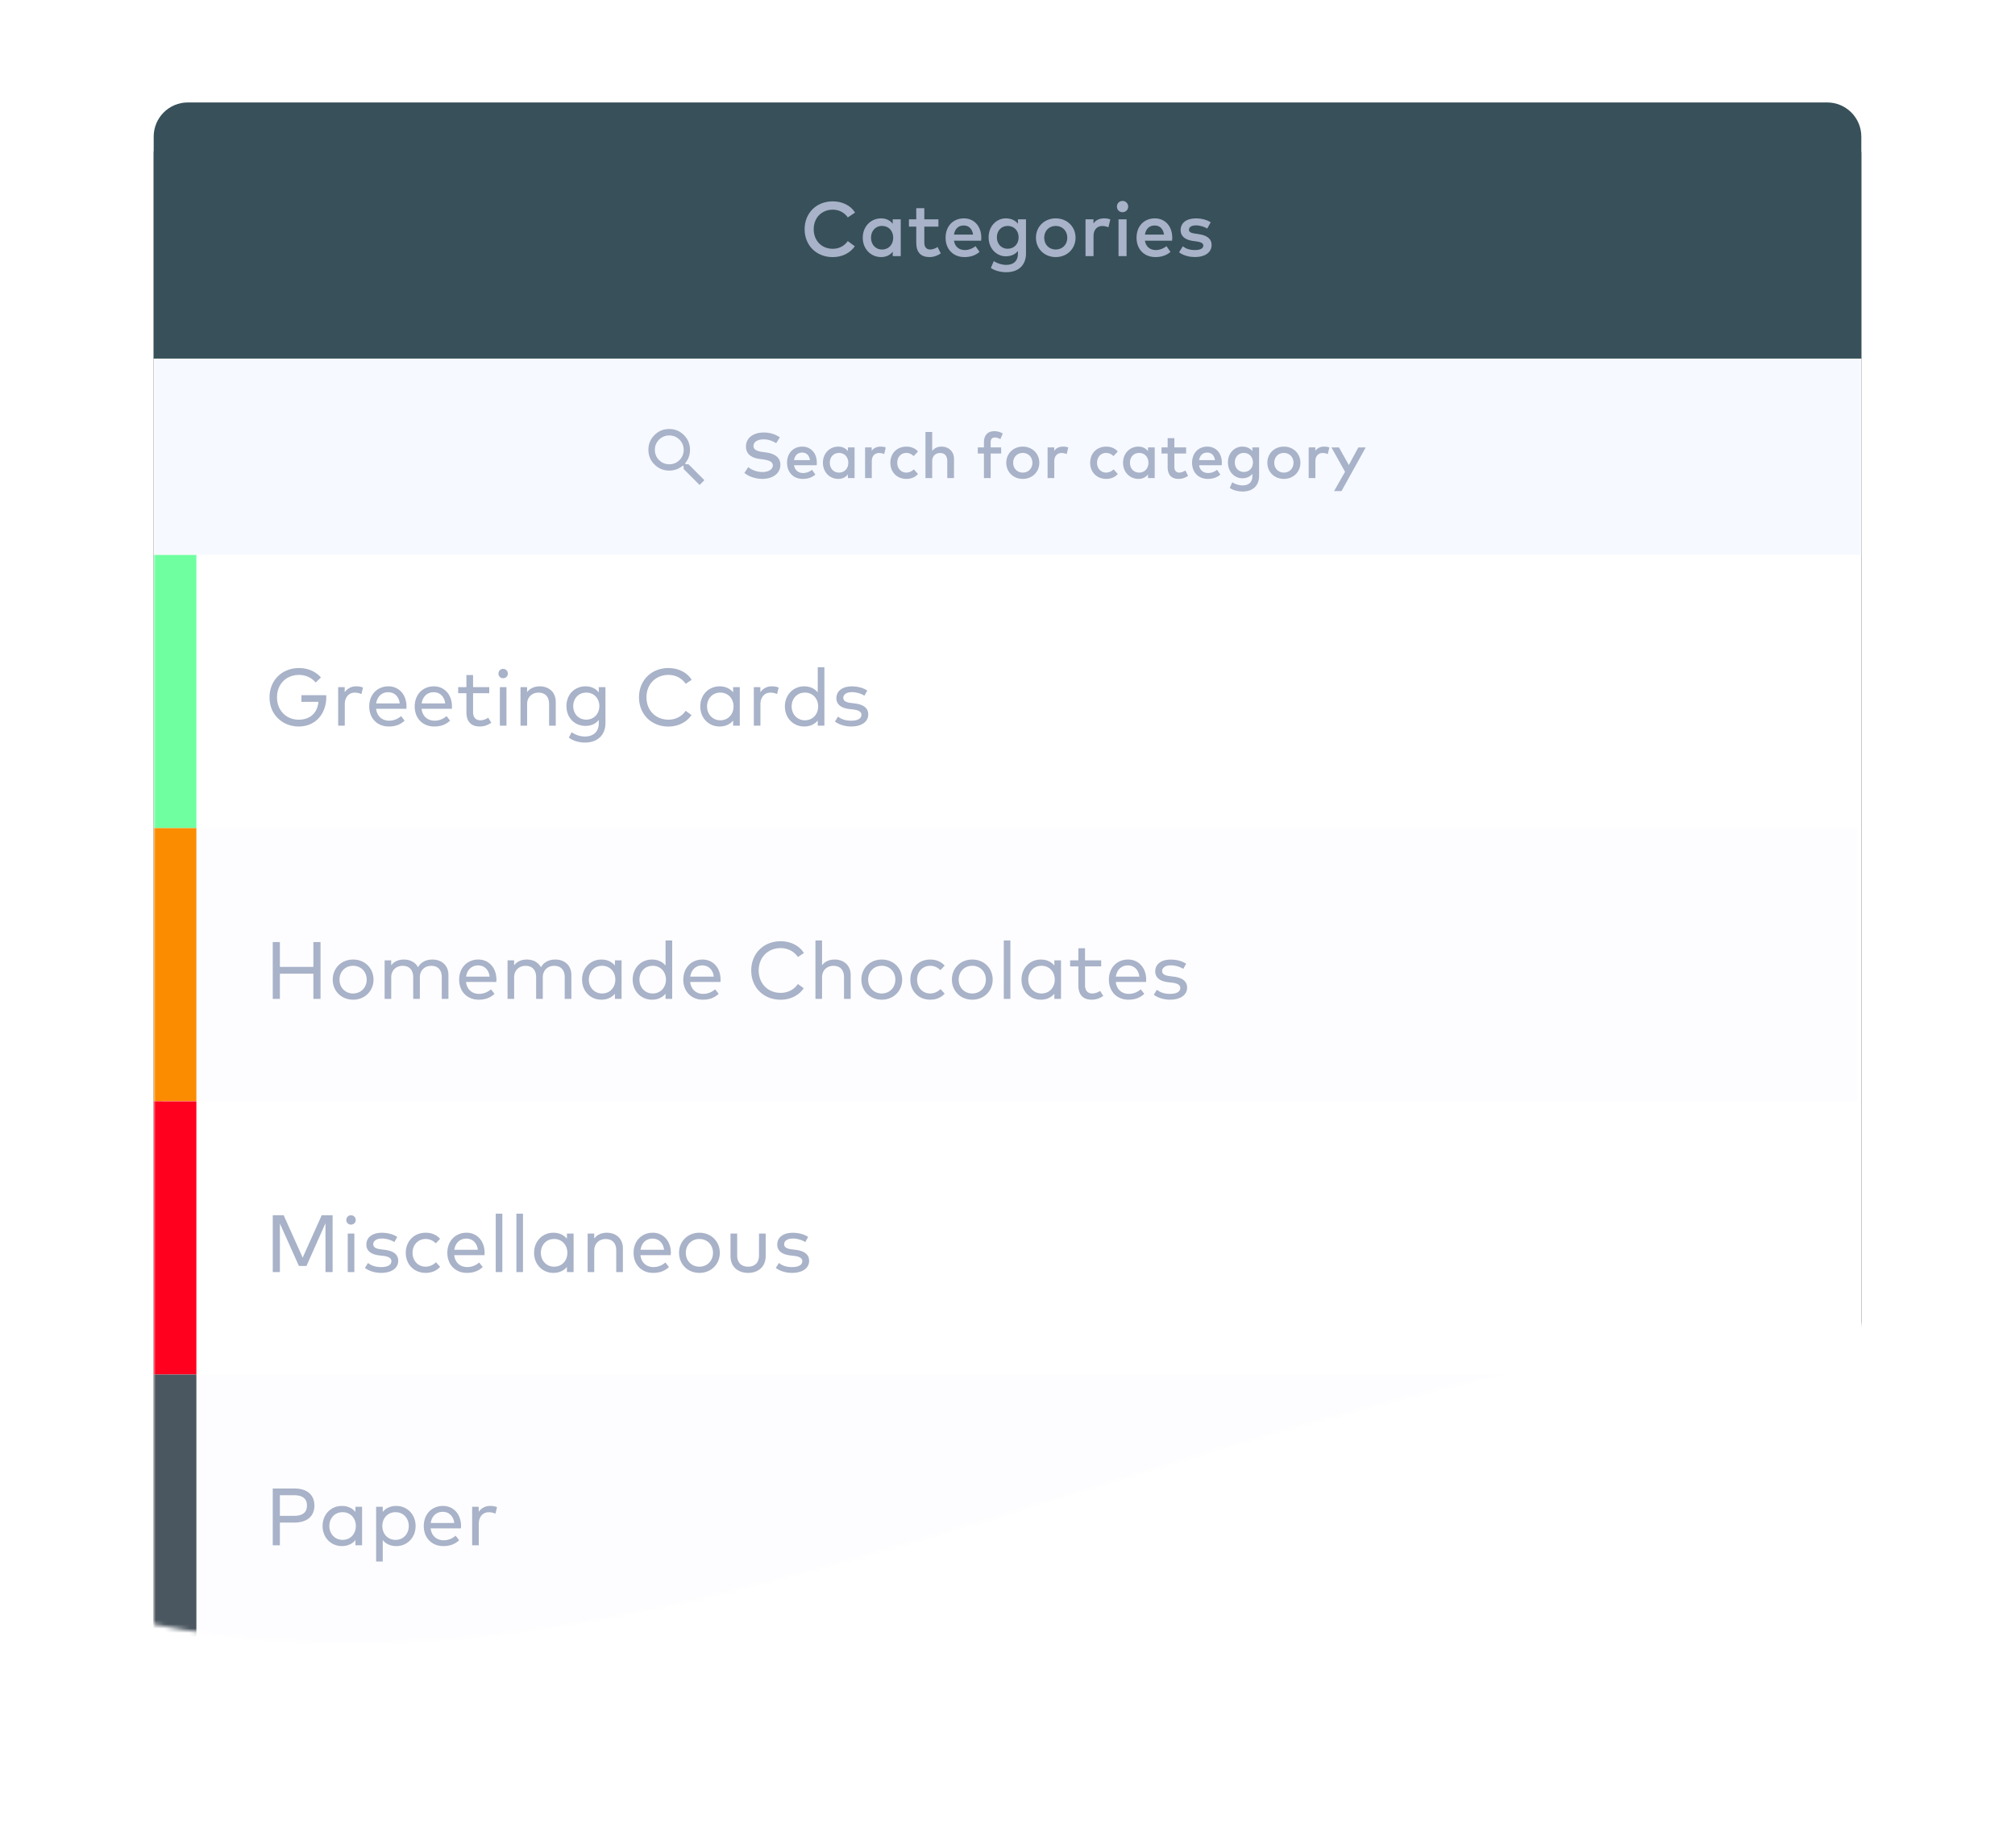
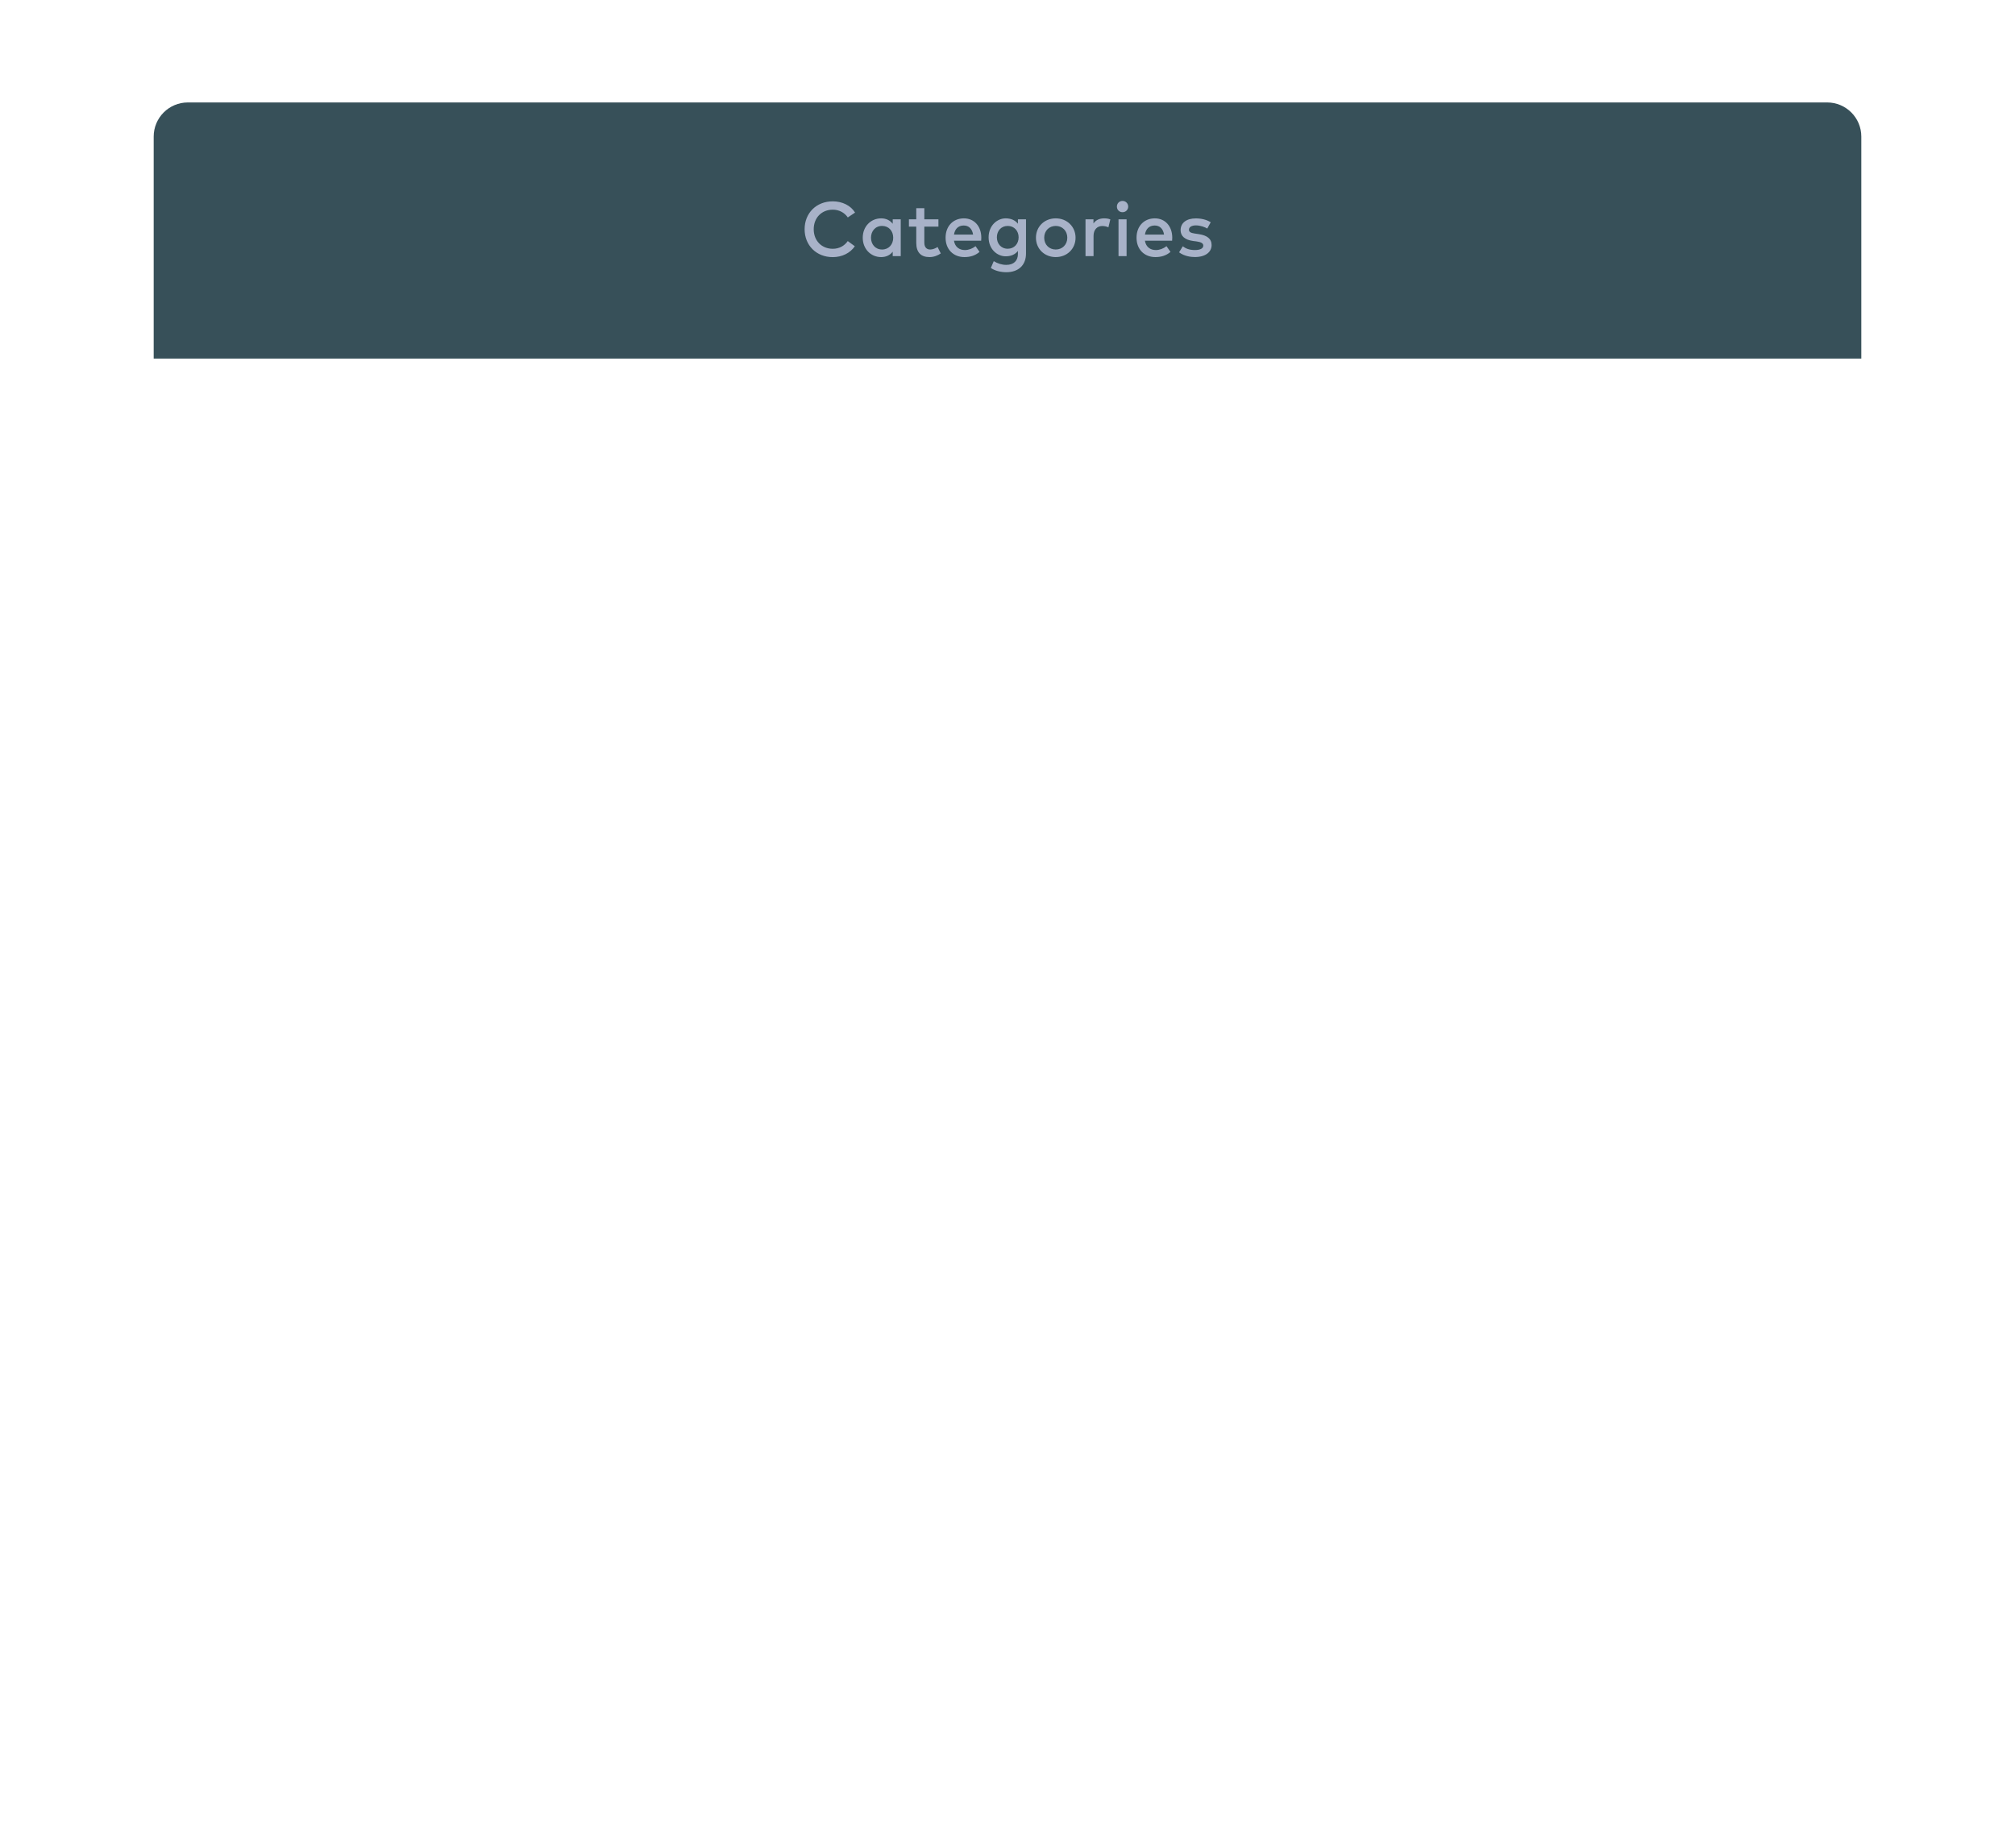
<svg xmlns="http://www.w3.org/2000/svg" xmlns:xlink="http://www.w3.org/1999/xlink" width="472" height="433" viewBox="0 0 472 433">
  <defs>
    <filter x="-9%" y="-6.2%" width="118%" height="118.6%" filterUnits="objectBoundingBox" id="d">
      <feGaussianBlur stdDeviation="10" />
    </filter>
-     <rect id="c" x="0" y="0" width="400" height="387" rx="4" />
    <path d="M548.785 73C700.551 49.373 991.234 489.522 727.336 404.285 463.438 319.048 294.628 546.653 98.334 421.326-32.529 337.775-32.529 197.333 98.334 0c199.124 64.418 349.274 88.752 450.451 73z" id="a" />
  </defs>
  <g transform="translate(-146 -75)" fill="none" fill-rule="evenodd">
    <mask id="b" fill="#fff">
      <use xlink:href="#a" />
    </mask>
    <g mask="url(#b)">
      <g transform="translate(182 107)">
        <mask id="e" fill="#fff">
          <use xlink:href="#c" />
        </mask>
        <use fill="#000" filter="url(#d)" xlink:href="#c" />
        <use fill="#FFF" xlink:href="#c" />
-         <path fill="#F6F9FF" mask="url(#e)" d="M0 52h400v46H0z" />
        <path fill="#FFF" mask="url(#e)" d="M1 98h398v64H1z" />
        <path fill="#6FFFA1" mask="url(#e)" d="M0 98h10v64H0z" />
        <path fill="#F6F9FE" opacity=".5" mask="url(#e)" d="M2 162h397v64H2z" />
        <path fill="#FB8C00" mask="url(#e)" d="M0 162h10v64H0z" />
-         <path fill="#FFF" mask="url(#e)" d="M2 226h397v64H2z" />
        <path fill="#FF001F" mask="url(#e)" d="M0 226h10v64H0z" />
        <path fill="#F6F9FE" opacity=".5" mask="url(#e)" d="M3 290h397v64H3z" />
-         <path fill="#4B5760" mask="url(#e)" d="M0 290h10v64H0z" />
-         <path d="M146.675 70.453c-1.058-.705-2.265-1.133-3.795-1.133-2.272 0-4.14 1.17-4.14 3.277 0 1.95 1.552 2.685 3.112 2.902l.818.113c1.538.21 2.362.593 2.362 1.417 0 .968-1.08 1.552-2.453 1.552-1.215 0-2.572-.495-3.292-1.155l-.922 1.35c1.087.938 2.797 1.41 4.223 1.41 2.272 0 4.207-1.17 4.207-3.308 0-1.95-1.68-2.655-3.382-2.888l-.728-.098c-1.365-.195-2.183-.532-2.183-1.403 0-.96.96-1.567 2.362-1.567 1.065 0 2.055.33 2.947.9l.863-1.373zm5.265 2.175c-2.115 0-3.578 1.53-3.578 3.78 0 2.28 1.522 3.78 3.675 3.78 1.087 0 2.078-.263 2.955-1.012l-.78-1.117c-.593.472-1.357.757-2.078.757-1.02 0-1.927-.54-2.138-1.83h5.31l.026-.383a4.852 4.852 0 00.004-.202c-.007-2.243-1.387-3.772-3.397-3.772zm-.03 1.395c.998 0 1.65.652 1.823 1.77h-3.728c.165-1.05.787-1.77 1.905-1.77zm12.27-1.208h-1.567v.87c-.495-.637-1.238-1.058-2.257-1.058-2.01 0-3.592 1.583-3.592 3.78s1.583 3.78 3.592 3.78c1.02 0 1.762-.412 2.257-1.05V80h1.567v-7.185zm-3.638 1.29c1.298 0 2.167.99 2.167 2.303 0 1.312-.87 2.303-2.167 2.303-1.35 0-2.167-1.042-2.167-2.303 0-1.26.818-2.303 2.167-2.303zm9.735-1.478c-.877 0-1.613.315-2.085.998v-.81H166.64V80h1.567v-3.953c0-1.222.713-1.927 1.71-1.927.383 0 .863.09 1.192.263l.375-1.552c-.36-.142-.728-.203-1.208-.203zm6.067 0c-2.288 0-3.78 1.627-3.78 3.78s1.492 3.78 3.78 3.78c1.073 0 2.033-.39 2.685-1.147l-.968-1.08c-.458.427-1.073.75-1.762.75-1.208 0-2.123-.945-2.123-2.303 0-1.357.915-2.303 2.123-2.303.69 0 1.222.27 1.725.743l1.005-1.073c-.637-.757-1.613-1.147-2.685-1.147zM182.36 69.2h-1.575V80h1.575v-3.982c0-1.23.848-1.897 1.86-1.897 1.05 0 1.673.675 1.673 1.883V80h1.575v-4.515c0-1.68-1.208-2.857-2.917-2.857-.728 0-1.613.217-2.19 1.042V69.2zm16.155 3.615h-2.46V71.6c0-.713.33-1.11.938-1.11.472 0 .975.172 1.343.383l.555-1.32c-.532-.315-1.163-.54-2.002-.54-1.68 0-2.408 1.147-2.408 2.587v1.215h-1.44v1.425h1.44V80h1.575v-5.76h2.46v-1.425zm5.062-.188c-2.22 0-3.862 1.627-3.862 3.78s1.643 3.78 3.862 3.78c2.22 0 3.87-1.627 3.87-3.78s-1.65-3.78-3.87-3.78zm0 1.478c1.282 0 2.257.945 2.257 2.303 0 1.357-.975 2.303-2.257 2.303-1.282 0-2.25-.945-2.25-2.303 0-1.357.968-2.303 2.25-2.303zm9.45-1.478c-.877 0-1.613.315-2.085.998v-.81H209.39V80h1.567v-3.953c0-1.222.713-1.927 1.71-1.927.383 0 .863.09 1.192.263l.375-1.552c-.36-.142-.728-.203-1.208-.203zm10.117 0c-2.288 0-3.78 1.627-3.78 3.78s1.492 3.78 3.78 3.78c1.073 0 2.033-.39 2.685-1.147l-.968-1.08c-.458.427-1.073.75-1.762.75-1.208 0-2.123-.945-2.123-2.303 0-1.357.915-2.303 2.123-2.303.69 0 1.222.27 1.725.743l1.005-1.073c-.637-.757-1.613-1.147-2.685-1.147zm11.34.188h-1.567v.87c-.495-.637-1.238-1.058-2.257-1.058-2.01 0-3.592 1.583-3.592 3.78s1.583 3.78 3.592 3.78c1.02 0 1.762-.412 2.257-1.05V80h1.567v-7.185zm-3.638 1.29c1.298 0 2.167.99 2.167 2.303 0 1.312-.87 2.303-2.167 2.303-1.35 0-2.167-1.042-2.167-2.303 0-1.26.818-2.303 2.167-2.303zm10.995-1.29H239.09V70.64h-1.575v2.175h-1.433v1.425h1.433v3.158c0 1.913.953 2.79 2.58 2.79.9 0 1.627-.323 2.205-.713l-.623-1.252c-.427.27-.96.487-1.448.487-.63 0-1.14-.375-1.14-1.343V74.24h2.752v-1.425zm4.973-.188c-2.115 0-3.578 1.53-3.578 3.78 0 2.28 1.522 3.78 3.675 3.78 1.087 0 2.078-.263 2.955-1.012l-.78-1.117c-.593.472-1.357.757-2.078.757-1.02 0-1.927-.54-2.138-1.83h5.31l.026-.383a4.852 4.852 0 00.004-.202c-.007-2.243-1.387-3.772-3.397-3.772zm-.03 1.395c.998 0 1.65.652 1.823 1.77H244.88c.165-1.05.787-1.77 1.905-1.77zm8.182-1.395c-1.643 0-3.33 1.38-3.33 3.705s1.688 3.705 3.33 3.705c1.042 0 1.853-.36 2.393-1.05v.578c0 1.335-.81 2.145-2.28 2.145-.877 0-1.71-.285-2.438-.728l-.57 1.327c.757.54 1.935.833 3.007.833 2.4 0 3.855-1.387 3.855-3.645V72.815h-1.575v.863c-.54-.682-1.35-1.05-2.393-1.05zm.405 1.478c1.268 0 2.123.968 2.123 2.228s-.855 2.228-2.123 2.228c-1.327 0-2.123-1.02-2.123-2.228 0-1.215.795-2.228 2.123-2.228zm9.367-1.478c-2.22 0-3.862 1.627-3.862 3.78s1.643 3.78 3.862 3.78c2.22 0 3.87-1.627 3.87-3.78s-1.65-3.78-3.87-3.78zm0 1.478c1.282 0 2.257.945 2.257 2.303 0 1.357-.975 2.303-2.257 2.303-1.282 0-2.25-.945-2.25-2.303 0-1.357.968-2.303 2.25-2.303zm9.45-1.478c-.877 0-1.613.315-2.085.998v-.81h-1.552V80h1.567v-3.953c0-1.222.713-1.927 1.71-1.927.383 0 .863.09 1.192.263l.375-1.552c-.36-.142-.728-.203-1.208-.203zm9.72.188l-5.67 10.23h-1.74l2.572-4.522-3.188-5.707h1.762l2.31 4.125 2.228-4.125h1.725zM120.756 68.5c1.348 0 2.496.475 3.445 1.424.949.949 1.424 2.103 1.424 3.463 0 1.195-.387 2.25-1.16 3.164l.211.211h.598L129 80.488l-1.125 1.125-3.727-3.727v-.598l-.211-.211c-.914.773-1.969 1.16-3.164 1.16-1.359 0-2.514-.475-3.463-1.424-.949-.949-1.424-2.098-1.424-3.445 0-1.348.475-2.496 1.424-3.445.949-.949 2.098-1.424 3.445-1.424zm.018 1.512c-.938 0-1.734.328-2.391.984-.656.656-.984 1.453-.984 2.391s.328 1.734.984 2.391c.656.656 1.453.984 2.391.984s1.734-.328 2.391-.984c.656-.656.984-1.453.984-2.391 0-.938-.328-1.734-.984-2.391-.656-.656-1.453-.984-2.391-.984zM335.639 20.4V33h4.806c4.068 0 6.678-2.466 6.678-6.3 0-3.834-2.61-6.3-6.678-6.3h-4.806zm4.806 1.503c3.303 0 5.013 1.926 5.013 4.797 0 2.853-1.71 4.797-5.013 4.797h-3.222v-9.594h3.222zm13.185 2.367c-2.592 0-4.518 1.917-4.518 4.455 0 2.538 1.926 4.455 4.518 4.455 2.592 0 4.527-1.917 4.527-4.455 0-2.538-1.935-4.455-4.527-4.455zm0 1.386c1.71 0 3.015 1.278 3.015 3.069s-1.305 3.078-3.015 3.078c-1.719 0-3.015-1.287-3.015-3.078s1.296-3.069 3.015-3.069zm11.25-1.386c-.99 0-2.097.333-2.799 1.296V24.45h-1.458V33h1.467v-4.797c0-1.593 1.152-2.538 2.529-2.538 1.485 0 2.349.927 2.349 2.502V33h1.476v-5.31c0-2.052-1.458-3.42-3.564-3.42zm10.188 0c-2.457 0-4.248 1.827-4.248 4.455 0 2.664 1.8 4.455 4.338 4.455 1.26 0 2.448-.306 3.51-1.296l-.783-1.008c-.729.63-1.638 1.017-2.637 1.017-1.467 0-2.7-.873-2.907-2.646h6.723l.022-.359c.003-.063.005-.127.005-.19-.018-2.619-1.692-4.428-4.023-4.428zm-.027 1.305c1.386 0 2.367.972 2.547 2.484h-5.229c.225-1.458 1.17-2.484 2.682-2.484zM34.028 124.501c-3.952 0-6.888 2.85-6.888 6.849 0 4.341 3.325 6.84 6.811 6.84 4.028 0 6.479-3.05 6.479-6.916 0-.133-.009-.276-.019-.418H34.607v1.558h3.99c-.257 2.603-1.929 4.18-4.646 4.18-2.85 0-5.064-2.119-5.064-5.244 0-3.126 2.213-5.244 5.139-5.244 1.605 0 3.002.684 3.924 1.786l1.226-1.188c-1.206-1.377-3.04-2.204-5.149-2.204zm13.357 4.285c-1.073 0-2.014.494-2.641 1.377v-1.188H43.214V138h1.548v-5.026c0-1.663.969-2.717 2.346-2.717.513 0 1.121.123 1.548.351l.38-1.53c-.484-.209-1.007-.294-1.653-.294zm7.59 0c-2.594 0-4.484 1.929-4.484 4.702 0 2.812 1.9 4.702 4.579 4.702 1.33 0 2.584-.323 3.705-1.368l-.827-1.064c-.769.665-1.729 1.073-2.784 1.073-1.548 0-2.85-.921-3.068-2.793h7.096l.023-.379a4.266 4.266 0 00.005-.201c-.019-2.764-1.786-4.674-4.247-4.674zm-.029 1.377c1.463 0 2.498 1.026 2.688 2.622h-5.519c.237-1.539 1.235-2.622 2.831-2.622zm10.678-1.377c-2.594 0-4.484 1.929-4.484 4.702 0 2.812 1.9 4.702 4.579 4.702 1.33 0 2.584-.323 3.705-1.368l-.827-1.064c-.769.665-1.729 1.073-2.784 1.073-1.548 0-2.85-.921-3.068-2.793h7.096l.023-.379a4.266 4.266 0 00.005-.201c-.019-2.764-1.786-4.674-4.247-4.674zm-.029 1.377c1.463 0 2.498 1.026 2.688 2.622H62.765c.237-1.539 1.235-2.622 2.831-2.622zm13.005-1.188H74.811v-2.831h-1.558v2.831h-1.929v1.415h1.929v4.427c0 2.299 1.169 3.373 3.126 3.373 1.111 0 2.014-.39 2.708-.893l-.732-1.169c-.513.351-1.178.608-1.843.608-.979 0-1.7-.589-1.7-1.948v-4.399h3.791v-1.415zm4.037 0h-1.548V138h1.548v-9.025zm-.788-4.285c-.618 0-1.093.484-1.093 1.111 0 .618.475 1.083 1.093 1.083s1.111-.466 1.111-1.083c0-.627-.494-1.111-1.111-1.111zm8.569 4.095c-1.045 0-2.213.351-2.954 1.368v-1.178h-1.539V138h1.548v-5.064c0-1.681 1.216-2.679 2.67-2.679 1.567 0 2.479.979 2.479 2.641V138h1.558v-5.605c0-2.166-1.539-3.61-3.762-3.61zm10.735 0c-2.537 0-4.465 1.881-4.465 4.627 0 2.755 1.929 4.636 4.465 4.636 1.397 0 2.422-.541 3.107-1.406v.798c0 2.005-1.302 3.097-3.24 3.097-1.169 0-2.242-.39-3.107-1.007l-.674 1.254c.921.741 2.375 1.169 3.781 1.169 2.85 0 4.798-1.663 4.798-4.579v-8.398h-1.558v1.226c-.684-.865-1.71-1.415-3.107-1.415zm.18 1.463c1.796 0 3.059 1.368 3.059 3.163 0 1.805-1.264 3.173-3.059 3.173-1.853 0-3.059-1.415-3.059-3.173 0-1.738 1.206-3.163 3.059-3.163zm19.238-5.747c-3.99 0-6.888 2.869-6.888 6.849 0 3.981 2.897 6.849 6.888 6.849 2.299 0 4.285-1.026 5.405-2.688l-1.368-.998c-.874 1.302-2.328 2.08-4.037 2.08-2.926 0-5.139-2.119-5.139-5.244 0-3.126 2.213-5.244 5.139-5.244 1.72 0 3.183.807 4.047 2.09l1.397-.941c-1.045-1.71-3.116-2.755-5.444-2.755zm16.72 4.474h-1.558v1.216c-.713-.855-1.767-1.406-3.183-1.406-2.537 0-4.513 1.976-4.513 4.702 0 2.727 1.976 4.702 4.513 4.702 1.415 0 2.47-.551 3.183-1.397V138h1.558v-9.025zm-4.56 1.273c1.824 0 3.097 1.397 3.097 3.24 0 1.853-1.273 3.249-3.097 3.249-1.853 0-3.107-1.454-3.107-3.249s1.226-3.24 3.107-3.24zm12.018-1.463c-1.073 0-2.014.494-2.641 1.377v-1.188h-1.53V138h1.548v-5.026c0-1.663.969-2.717 2.346-2.717.513 0 1.121.123 1.548.351l.38-1.53c-.484-.209-1.007-.294-1.653-.294zm7.619 0c-2.537 0-4.513 1.976-4.513 4.702 0 2.727 1.976 4.702 4.513 4.702 1.415 0 2.47-.551 3.183-1.397V138h1.558v-13.68h-1.558v5.871c-.713-.855-1.767-1.406-3.183-1.406zm.18 1.463c1.824 0 3.097 1.397 3.097 3.24 0 1.853-1.273 3.249-3.097 3.249-1.853 0-3.107-1.454-3.107-3.249s1.226-3.24 3.107-3.24zm14.601-.475l-.674 1.206c-.57-.39-1.72-.836-2.907-.836-1.235 0-2.033.522-2.033 1.339 0 .722.655 1.054 1.748 1.188l1.045.133c1.919.257 3.05 1.064 3.05 2.555 0 1.72-1.539 2.831-3.999 2.831-1.111 0-2.612-.266-3.8-1.159l.722-1.159c.674.522 1.577.96 3.087.96 1.482 0 2.394-.484 2.394-1.377 0-.665-.589-1.083-1.815-1.235l-1.045-.123c-2.023-.247-3.002-1.159-3.002-2.527 0-1.729 1.435-2.774 3.629-2.774 1.425 0 2.727.38 3.6.979zM29.562 188.7h-1.672V202h1.672v-5.909h7.847V202h1.672v-13.3h-1.672v5.814h-7.847V188.7zm17.148 4.085c-2.736 0-4.769 2.023-4.769 4.702s2.033 4.702 4.769 4.702 4.779-2.023 4.779-4.702-2.042-4.702-4.779-4.702zm0 1.463c1.805 0 3.183 1.349 3.183 3.24s-1.377 3.249-3.183 3.249c-1.815 0-3.183-1.359-3.183-3.249s1.368-3.24 3.183-3.24zm18.573-1.463c-1.226 0-2.622.447-3.363 1.815-.599-1.131-1.805-1.815-3.334-1.815-1.045 0-2.213.351-2.954 1.368v-1.178h-1.539V202H55.64v-5.064c0-1.681 1.216-2.679 2.67-2.679 1.567 0 2.479.979 2.479 2.641V202h1.558v-5.064c0-1.643 1.169-2.679 2.66-2.679 1.567 0 2.479.979 2.479 2.641V202h1.558v-5.605c0-2.166-1.53-3.61-3.762-3.61zm10.754 0c-2.594 0-4.484 1.929-4.484 4.702 0 2.812 1.9 4.702 4.579 4.702 1.33 0 2.584-.323 3.705-1.368l-.827-1.064c-.769.665-1.729 1.073-2.784 1.073-1.548 0-2.85-.921-3.068-2.793h7.096l.023-.379a4.266 4.266 0 00.005-.201c-.019-2.764-1.786-4.674-4.247-4.674zm-.029 1.377c1.463 0 2.498 1.026 2.688 2.622H73.177c.237-1.539 1.235-2.622 2.831-2.622zm18.069-1.377c-1.226 0-2.622.447-3.363 1.815-.599-1.131-1.805-1.815-3.334-1.815-1.045 0-2.213.351-2.954 1.368v-1.178h-1.539V202h1.548v-5.064c0-1.681 1.216-2.679 2.67-2.679 1.567 0 2.479.979 2.479 2.641V202h1.558v-5.064c0-1.643 1.169-2.679 2.66-2.679 1.567 0 2.479.979 2.479 2.641V202h1.558v-5.605c0-2.166-1.53-3.61-3.762-3.61zm15.523.19h-1.558v1.216c-.713-.855-1.767-1.406-3.183-1.406-2.537 0-4.513 1.976-4.513 4.702 0 2.727 1.976 4.702 4.513 4.702 1.415 0 2.47-.551 3.183-1.397V202h1.558v-9.025zm-4.56 1.273c1.824 0 3.097 1.397 3.097 3.24 0 1.853-1.273 3.249-3.097 3.249-1.853 0-3.107-1.454-3.107-3.249s1.226-3.24 3.107-3.24zm11.675-1.463c-2.537 0-4.513 1.976-4.513 4.702 0 2.727 1.976 4.702 4.513 4.702 1.415 0 2.47-.551 3.183-1.397V202h1.558v-13.68h-1.558v5.871c-.713-.855-1.767-1.406-3.183-1.406zm.18 1.463c1.824 0 3.097 1.397 3.097 3.24 0 1.853-1.273 3.249-3.097 3.249-1.853 0-3.107-1.454-3.107-3.249s1.226-3.24 3.107-3.24zm11.647-1.463c-2.594 0-4.484 1.929-4.484 4.702 0 2.812 1.9 4.702 4.579 4.702 1.33 0 2.584-.323 3.705-1.368l-.827-1.064c-.769.665-1.729 1.073-2.784 1.073-1.548 0-2.85-.921-3.068-2.793h7.096l.023-.379a4.267 4.267 0 00.005-.201c-.019-2.764-1.786-4.674-4.247-4.674zm-.029 1.377c1.463 0 2.498 1.026 2.688 2.622h-5.519c.237-1.539 1.235-2.622 2.831-2.622zm18.345-5.662c-3.99 0-6.888 2.869-6.888 6.849 0 3.981 2.897 6.849 6.888 6.849 2.299 0 4.285-1.026 5.405-2.688l-1.368-.998c-.874 1.302-2.328 2.08-4.037 2.08-2.926 0-5.139-2.119-5.139-5.244 0-3.126 2.213-5.244 5.139-5.244 1.72 0 3.183.807 4.047 2.09l1.397-.941c-1.045-1.71-3.116-2.755-5.444-2.755zm9.7-.18H155.01V202h1.548v-5.064c0-1.681 1.216-2.679 2.67-2.679 1.567 0 2.479.979 2.479 2.641V202h1.558v-5.605c0-2.166-1.539-3.61-3.762-3.61-1.045 0-2.204.342-2.945 1.359V188.32zm13.984 4.465c-2.736 0-4.769 2.023-4.769 4.702s2.033 4.702 4.769 4.702 4.779-2.023 4.779-4.702-2.042-4.702-4.779-4.702zm0 1.463c1.805 0 3.183 1.349 3.183 3.24s-1.377 3.249-3.183 3.249c-1.815 0-3.183-1.359-3.183-3.249s1.368-3.24 3.183-3.24zm11.381-1.463c-2.793 0-4.684 2.023-4.684 4.702s1.891 4.702 4.684 4.702c1.339 0 2.537-.494 3.353-1.415l-.96-1.073c-.627.608-1.472 1.036-2.432 1.036-1.738 0-3.059-1.359-3.059-3.249s1.321-3.24 3.059-3.24c.96 0 1.729.37 2.394 1.016l.998-1.054c-.807-.931-2.014-1.425-3.353-1.425zm9.823 0c-2.736 0-4.769 2.023-4.769 4.702s2.033 4.702 4.769 4.702 4.779-2.023 4.779-4.702-2.042-4.702-4.779-4.702zm0 1.463c1.805 0 3.183 1.349 3.183 3.24s-1.377 3.249-3.183 3.249c-1.815 0-3.183-1.359-3.183-3.249s1.368-3.24 3.183-3.24zm8.93-5.928h-1.548V202h1.548v-13.68zm11.856 4.655h-1.558v1.216c-.713-.855-1.767-1.406-3.183-1.406-2.537 0-4.513 1.976-4.513 4.702 0 2.727 1.976 4.702 4.513 4.702 1.415 0 2.47-.551 3.183-1.397V202h1.558v-9.025zm-4.56 1.273c1.824 0 3.097 1.397 3.097 3.24 0 1.853-1.273 3.249-3.097 3.249-1.853 0-3.107-1.454-3.107-3.249s1.226-3.24 3.107-3.24zm13.975-1.273h-3.791v-2.831h-1.558v2.831H214.67v1.415h1.929v4.427c0 2.299 1.169 3.373 3.126 3.373 1.111 0 2.014-.39 2.708-.893l-.732-1.169c-.513.351-1.178.608-1.843.608-.979 0-1.7-.589-1.7-1.948v-4.399h3.791v-1.415zm6.289-.19c-2.594 0-4.484 1.929-4.484 4.702 0 2.812 1.9 4.702 4.579 4.702 1.33 0 2.584-.323 3.705-1.368l-.827-1.064c-.769.665-1.729 1.073-2.784 1.073-1.548 0-2.85-.921-3.068-2.793h7.096l.023-.379a4.267 4.267 0 00.005-.201c-.019-2.764-1.786-4.674-4.247-4.674zm-.029 1.377c1.463 0 2.498 1.026 2.688 2.622h-5.519c.237-1.539 1.235-2.622 2.831-2.622zm13.633-.39l-.674 1.206c-.57-.39-1.72-.836-2.907-.836-1.235 0-2.033.522-2.033 1.339 0 .722.655 1.054 1.748 1.188l1.045.133c1.919.257 3.05 1.064 3.05 2.555 0 1.72-1.539 2.831-3.999 2.831-1.111 0-2.612-.266-3.8-1.159l.722-1.159c.674.522 1.577.96 3.087.96 1.482 0 2.394-.484 2.394-1.377 0-.665-.589-1.083-1.815-1.235l-1.045-.123c-2.023-.247-3.002-1.159-3.002-2.527 0-1.729 1.435-2.774 3.629-2.774 1.425 0 2.727.38 3.6.979zM41.913 252.69H39.357l-4.455 9.928-4.455-9.928h-2.555V266h1.672v-11.371l4.455 9.937h1.767l4.455-10.013V266h1.672v-13.309zm5.092 4.285H45.456V266h1.548v-9.025zm-.788-4.285c-.618 0-1.093.484-1.093 1.111 0 .618.475 1.083 1.093 1.083s1.111-.466 1.111-1.083c0-.627-.494-1.111-1.111-1.111zm10.83 5.082c-.874-.599-2.175-.979-3.6-.979-2.195 0-3.629 1.045-3.629 2.774 0 1.368.979 2.28 3.002 2.527l1.045.123c1.226.152 1.815.57 1.815 1.235 0 .893-.912 1.377-2.394 1.377-1.51 0-2.413-.437-3.087-.96l-.722 1.159c1.188.893 2.688 1.159 3.8 1.159 2.461 0 3.999-1.111 3.999-2.831 0-1.492-1.131-2.299-3.05-2.555l-1.045-.133c-1.093-.133-1.748-.466-1.748-1.188 0-.817.798-1.339 2.033-1.339 1.188 0 2.337.447 2.907.836l.674-1.206zm6.688-.988c-2.793 0-4.684 2.023-4.684 4.702s1.891 4.702 4.684 4.702c1.339 0 2.537-.494 3.353-1.415l-.96-1.073c-.627.608-1.472 1.036-2.432 1.036-1.738 0-3.059-1.359-3.059-3.249s1.321-3.24 3.059-3.24c.96 0 1.729.37 2.394 1.016l.998-1.054c-.807-.931-2.014-1.425-3.353-1.425zm9.538 0c-2.594 0-4.484 1.929-4.484 4.702 0 2.812 1.9 4.702 4.579 4.702 1.33 0 2.584-.323 3.705-1.368l-.827-1.064c-.769.665-1.729 1.073-2.784 1.073-1.548 0-2.85-.921-3.068-2.793H77.49l.023-.379a4.266 4.266 0 00.005-.201c-.019-2.764-1.786-4.674-4.247-4.674zm-.029 1.377c1.463 0 2.498 1.026 2.688 2.622h-5.519c.237-1.539 1.235-2.622 2.831-2.622zM81.67 252.32h-1.548V266H81.67v-13.68zm4.835 0H84.957V266h1.548v-13.68zm11.856 4.655h-1.558v1.216c-.713-.855-1.767-1.406-3.183-1.406-2.537 0-4.513 1.976-4.513 4.702 0 2.727 1.976 4.702 4.513 4.702 1.415 0 2.47-.551 3.183-1.397V266h1.558v-9.025zm-4.56 1.273c1.824 0 3.097 1.397 3.097 3.24 0 1.853-1.273 3.249-3.097 3.249-1.853 0-3.107-1.454-3.107-3.249s1.226-3.24 3.107-3.24zm12.341-1.463c-1.045 0-2.213.351-2.954 1.368v-1.178h-1.539V266h1.548v-5.064c0-1.681 1.216-2.679 2.67-2.679 1.567 0 2.479.979 2.479 2.641V266h1.558v-5.605c0-2.166-1.539-3.61-3.762-3.61zm10.754 0c-2.594 0-4.484 1.929-4.484 4.702 0 2.812 1.9 4.702 4.579 4.702 1.33 0 2.584-.323 3.705-1.368l-.827-1.064c-.769.665-1.729 1.073-2.784 1.073-1.548 0-2.85-.921-3.068-2.793h7.096l.023-.379a4.267 4.267 0 00.005-.201c-.019-2.764-1.786-4.674-4.247-4.674zm-.029 1.377c1.463 0 2.498 1.026 2.688 2.622h-5.519c.237-1.539 1.235-2.622 2.831-2.622zm10.963-1.377c-2.736 0-4.769 2.023-4.769 4.702s2.033 4.702 4.769 4.702 4.779-2.023 4.779-4.702-2.042-4.702-4.779-4.702zm0 1.463c1.805 0 3.183 1.349 3.183 3.24s-1.377 3.249-3.183 3.249c-1.815 0-3.183-1.359-3.183-3.249s1.368-3.24 3.183-3.24zm15.523-1.273h-1.558v5.101c0 1.843-1.093 2.66-2.555 2.66-1.472 0-2.565-.817-2.565-2.66v-5.101h-1.558v5.244c0 2.727 1.948 3.971 4.123 3.971 2.156 0 4.114-1.244 4.114-3.971v-5.244zm9.947.798l-.674 1.206c-.57-.39-1.72-.836-2.907-.836-1.235 0-2.033.522-2.033 1.339 0 .722.655 1.054 1.748 1.188l1.045.133c1.919.257 3.05 1.064 3.05 2.555 0 1.72-1.539 2.831-3.999 2.831-1.111 0-2.612-.266-3.8-1.159l.722-1.159c.674.522 1.577.96 3.087.96 1.482 0 2.394-.484 2.394-1.377 0-.665-.589-1.083-1.815-1.235l-1.045-.123c-2.023-.247-3.002-1.159-3.002-2.527 0-1.729 1.435-2.774 3.629-2.774 1.425 0 2.727.38 3.6.979zM32.944 324.68c3.002 0 4.702-1.501 4.702-3.99 0-2.489-1.7-3.99-4.702-3.99h-5.054V330h1.672v-5.32h3.382zm-.038-6.403c1.966 0 3.002.798 3.002 2.413 0 1.615-1.036 2.413-3.002 2.413h-3.344v-4.826h3.344zm15.912 2.698h-1.558v1.216c-.713-.855-1.767-1.406-3.183-1.406-2.537 0-4.513 1.976-4.513 4.702 0 2.727 1.976 4.702 4.513 4.702 1.415 0 2.47-.551 3.183-1.397V330h1.558v-9.025zm-4.56 1.273c1.824 0 3.097 1.397 3.097 3.24 0 1.853-1.273 3.249-3.097 3.249-1.853 0-3.107-1.454-3.107-3.249s1.226-3.24 3.107-3.24zm12.578-1.463c-1.425 0-2.479.551-3.183 1.397v-1.206H52.106V333.8h1.548v-5.006c.703.846 1.758 1.397 3.183 1.397 2.527 0 4.513-1.976 4.513-4.702 0-2.727-1.986-4.702-4.513-4.702zm-.18 1.463c1.843 0 3.097 1.444 3.097 3.24s-1.226 3.249-3.097 3.249c-1.824 0-3.097-1.397-3.097-3.249 0-1.843 1.273-3.24 3.097-3.24zm11.096-1.463c-2.594 0-4.484 1.929-4.484 4.702 0 2.812 1.9 4.702 4.579 4.702 1.33 0 2.584-.323 3.705-1.368l-.827-1.064c-.769.665-1.729 1.073-2.784 1.073-1.548 0-2.85-.921-3.068-2.793h7.096l.023-.379a4.266 4.266 0 00.005-.201c-.019-2.764-1.786-4.674-4.247-4.674zm-.029 1.377c1.463 0 2.498 1.026 2.688 2.622H64.893c.237-1.539 1.235-2.622 2.831-2.622zm11.049-1.377c.646 0 1.169.086 1.653.294l-.38 1.53c-.427-.228-1.036-.351-1.548-.351-1.377 0-2.346 1.054-2.346 2.717V330H74.602v-9.025h1.53v1.188c.627-.883 1.567-1.377 2.641-1.377z" fill="#A8B2C8" fill-rule="nonzero" mask="url(#e)" />
      </g>
    </g>
    <path d="M190 99h384c4.418 0 8 3.582 8 8v52H182v-52c0-4.418 3.582-8 8-8z" fill="#375059" mask="url(#b)" />
    <path d="M341.072 122.166c-3.87 0-6.597 2.772-6.597 6.534s2.727 6.534 6.597 6.534c2.205 0 4.095-.972 5.166-2.547l-1.656-1.215c-.783 1.134-2.016 1.809-3.51 1.809-2.574 0-4.464-1.863-4.464-4.581 0-2.718 1.89-4.581 4.464-4.581 1.503 0 2.754.702 3.519 1.818l1.701-1.134c-.99-1.638-2.979-2.637-5.22-2.637zm15.921 4.212h-1.881v1.044c-.594-.765-1.485-1.269-2.709-1.269-2.412 0-4.311 1.899-4.311 4.536 0 2.637 1.899 4.536 4.311 4.536 1.224 0 2.115-.495 2.709-1.26V135h1.881v-8.622zm-4.365 1.548c1.557 0 2.601 1.188 2.601 2.763s-1.044 2.763-2.601 2.763c-1.62 0-2.601-1.251-2.601-2.763s.981-2.763 2.601-2.763zm13.194-1.548h-3.303v-2.61h-1.89v2.61h-1.719v1.71h1.719v3.789c0 2.295 1.143 3.348 3.096 3.348 1.08 0 1.953-.387 2.646-.855l-.747-1.503c-.513.324-1.152.585-1.737.585-.756 0-1.368-.45-1.368-1.611v-3.753h3.303v-1.71zm5.967-.225c-2.538 0-4.293 1.836-4.293 4.536 0 2.736 1.827 4.536 4.41 4.536 1.305 0 2.493-.315 3.546-1.215l-.936-1.341c-.711.567-1.629.909-2.493.909-1.224 0-2.313-.648-2.565-2.196h6.372c.018-.216.036-.459.036-.702-.009-2.691-1.665-4.527-4.077-4.527zm-.036 1.674c1.197 0 1.98.783 2.187 2.124h-4.473c.198-1.26.945-2.124 2.286-2.124zm9.819-1.674c-1.971 0-3.996 1.656-3.996 4.446s2.025 4.446 3.996 4.446c1.251 0 2.223-.432 2.871-1.26v.693c0 1.602-.972 2.574-2.736 2.574-1.053 0-2.052-.342-2.925-.873l-.684 1.593c.909.648 2.322.999 3.609.999 2.88 0 4.626-1.665 4.626-4.374v-8.019h-1.89v1.035c-.648-.819-1.62-1.26-2.871-1.26zm.486 1.773c1.521 0 2.547 1.161 2.547 2.673s-1.026 2.673-2.547 2.673c-1.593 0-2.547-1.224-2.547-2.673 0-1.458.954-2.673 2.547-2.673zm11.241-1.773c-2.664 0-4.635 1.953-4.635 4.536 0 2.583 1.971 4.536 4.635 4.536 2.664 0 4.644-1.953 4.644-4.536 0-2.583-1.98-4.536-4.644-4.536zm0 1.773c1.539 0 2.709 1.134 2.709 2.763s-1.17 2.763-2.709 2.763c-1.539 0-2.7-1.134-2.7-2.763s1.161-2.763 2.7-2.763zm11.34-1.773c-1.053 0-1.935.378-2.502 1.197v-.972h-1.863V135h1.881v-4.743c0-1.467.855-2.313 2.052-2.313.459 0 1.035.108 1.431.315l.45-1.863c-.432-.171-.873-.243-1.449-.243zm5.256.225h-1.89V135h1.89v-8.622zm-.954-4.311c-.747 0-1.314.585-1.314 1.332 0 .747.567 1.314 1.314 1.314.747 0 1.332-.567 1.332-1.314 0-.747-.585-1.332-1.332-1.332zm7.578 4.086c-2.538 0-4.293 1.836-4.293 4.536 0 2.736 1.827 4.536 4.41 4.536 1.305 0 2.493-.315 3.546-1.215l-.936-1.341c-.711.567-1.629.909-2.493.909-1.224 0-2.313-.648-2.565-2.196h6.372c.018-.216.036-.459.036-.702-.009-2.691-1.665-4.527-4.077-4.527zm-.036 1.674c1.197 0 1.98.783 2.187 2.124h-4.473c.198-1.26.945-2.124 2.286-2.124zm13.122-.756l-.81 1.467c-.522-.324-1.593-.738-2.664-.738-1.026 0-1.629.414-1.629 1.026 0 .565.554.751 1.276.868l1.038.158c1.881.27 2.997 1.071 2.997 2.547 0 1.656-1.44 2.817-3.924 2.817-.891 0-2.439-.171-3.699-1.107l.873-1.413c.621.477 1.44.882 2.844.882 1.287 0 1.962-.405 1.962-1.053 0-.486-.468-.81-1.494-.954l-.9-.117c-1.908-.261-2.925-1.143-2.925-2.529 0-1.71 1.368-2.763 3.564-2.763 1.35 0 2.601.333 3.492.909z" fill="#A8B2C8" fill-rule="nonzero" mask="url(#b)" />
  </g>
</svg>